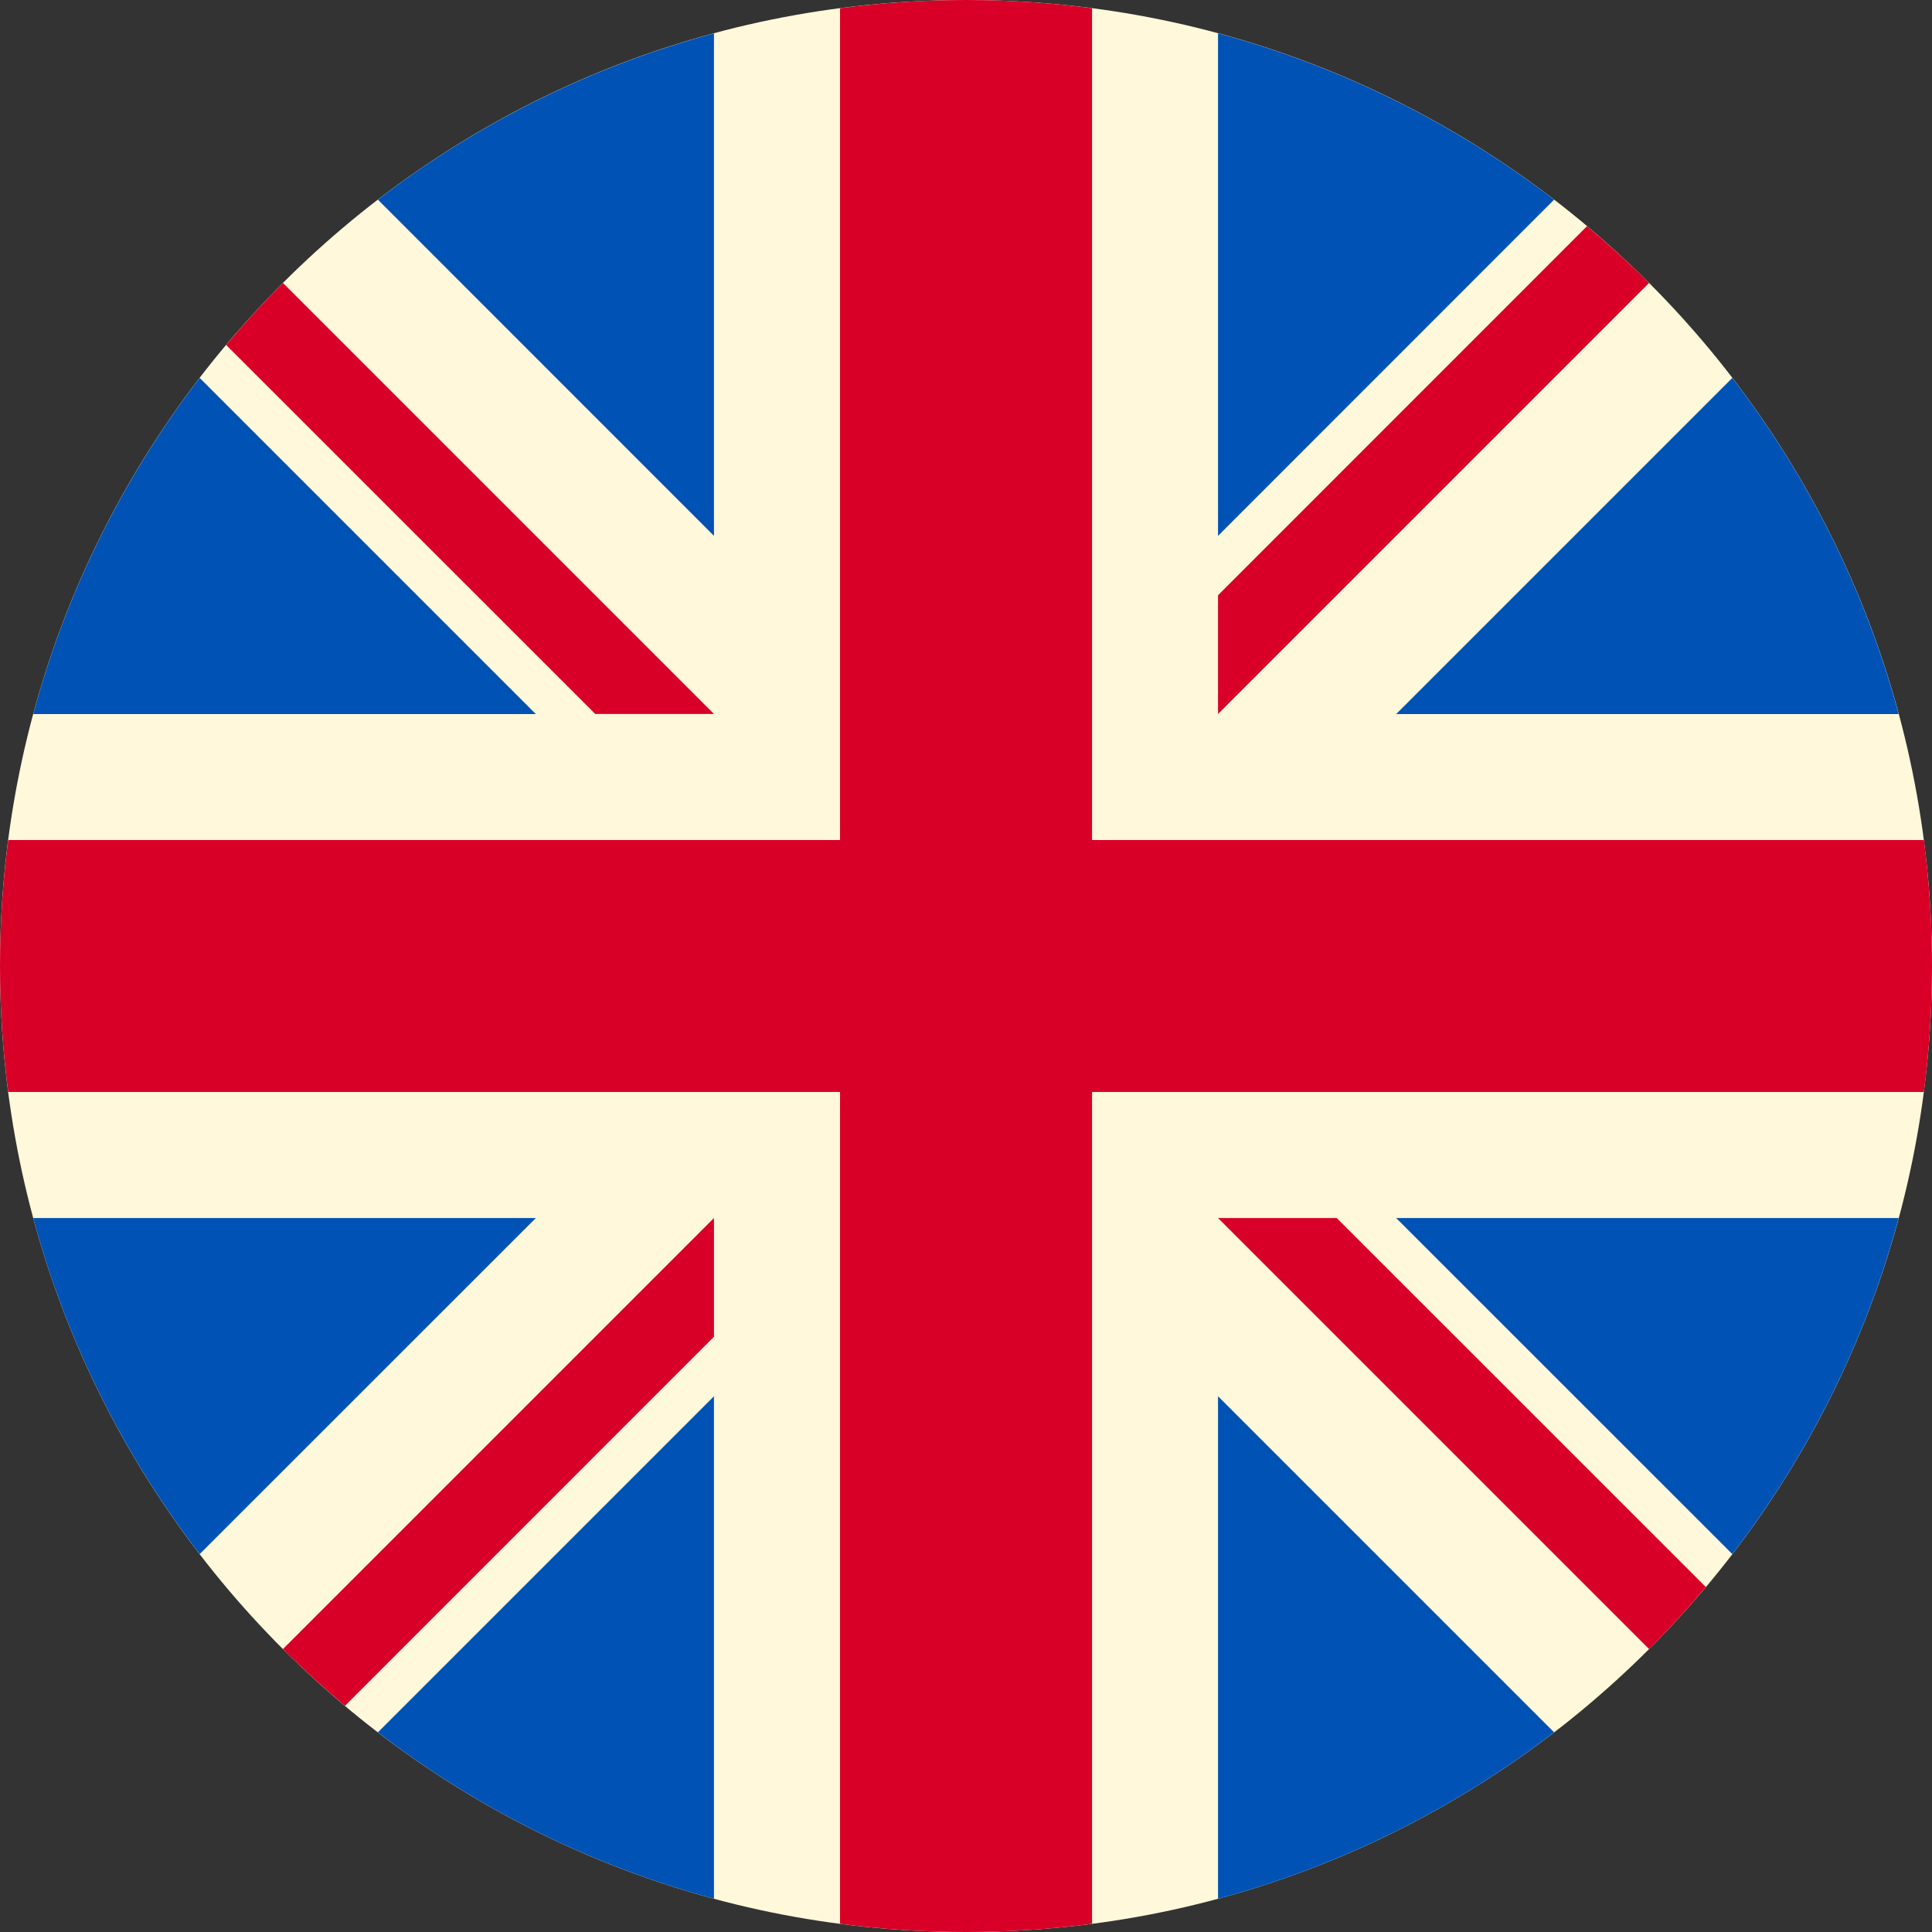
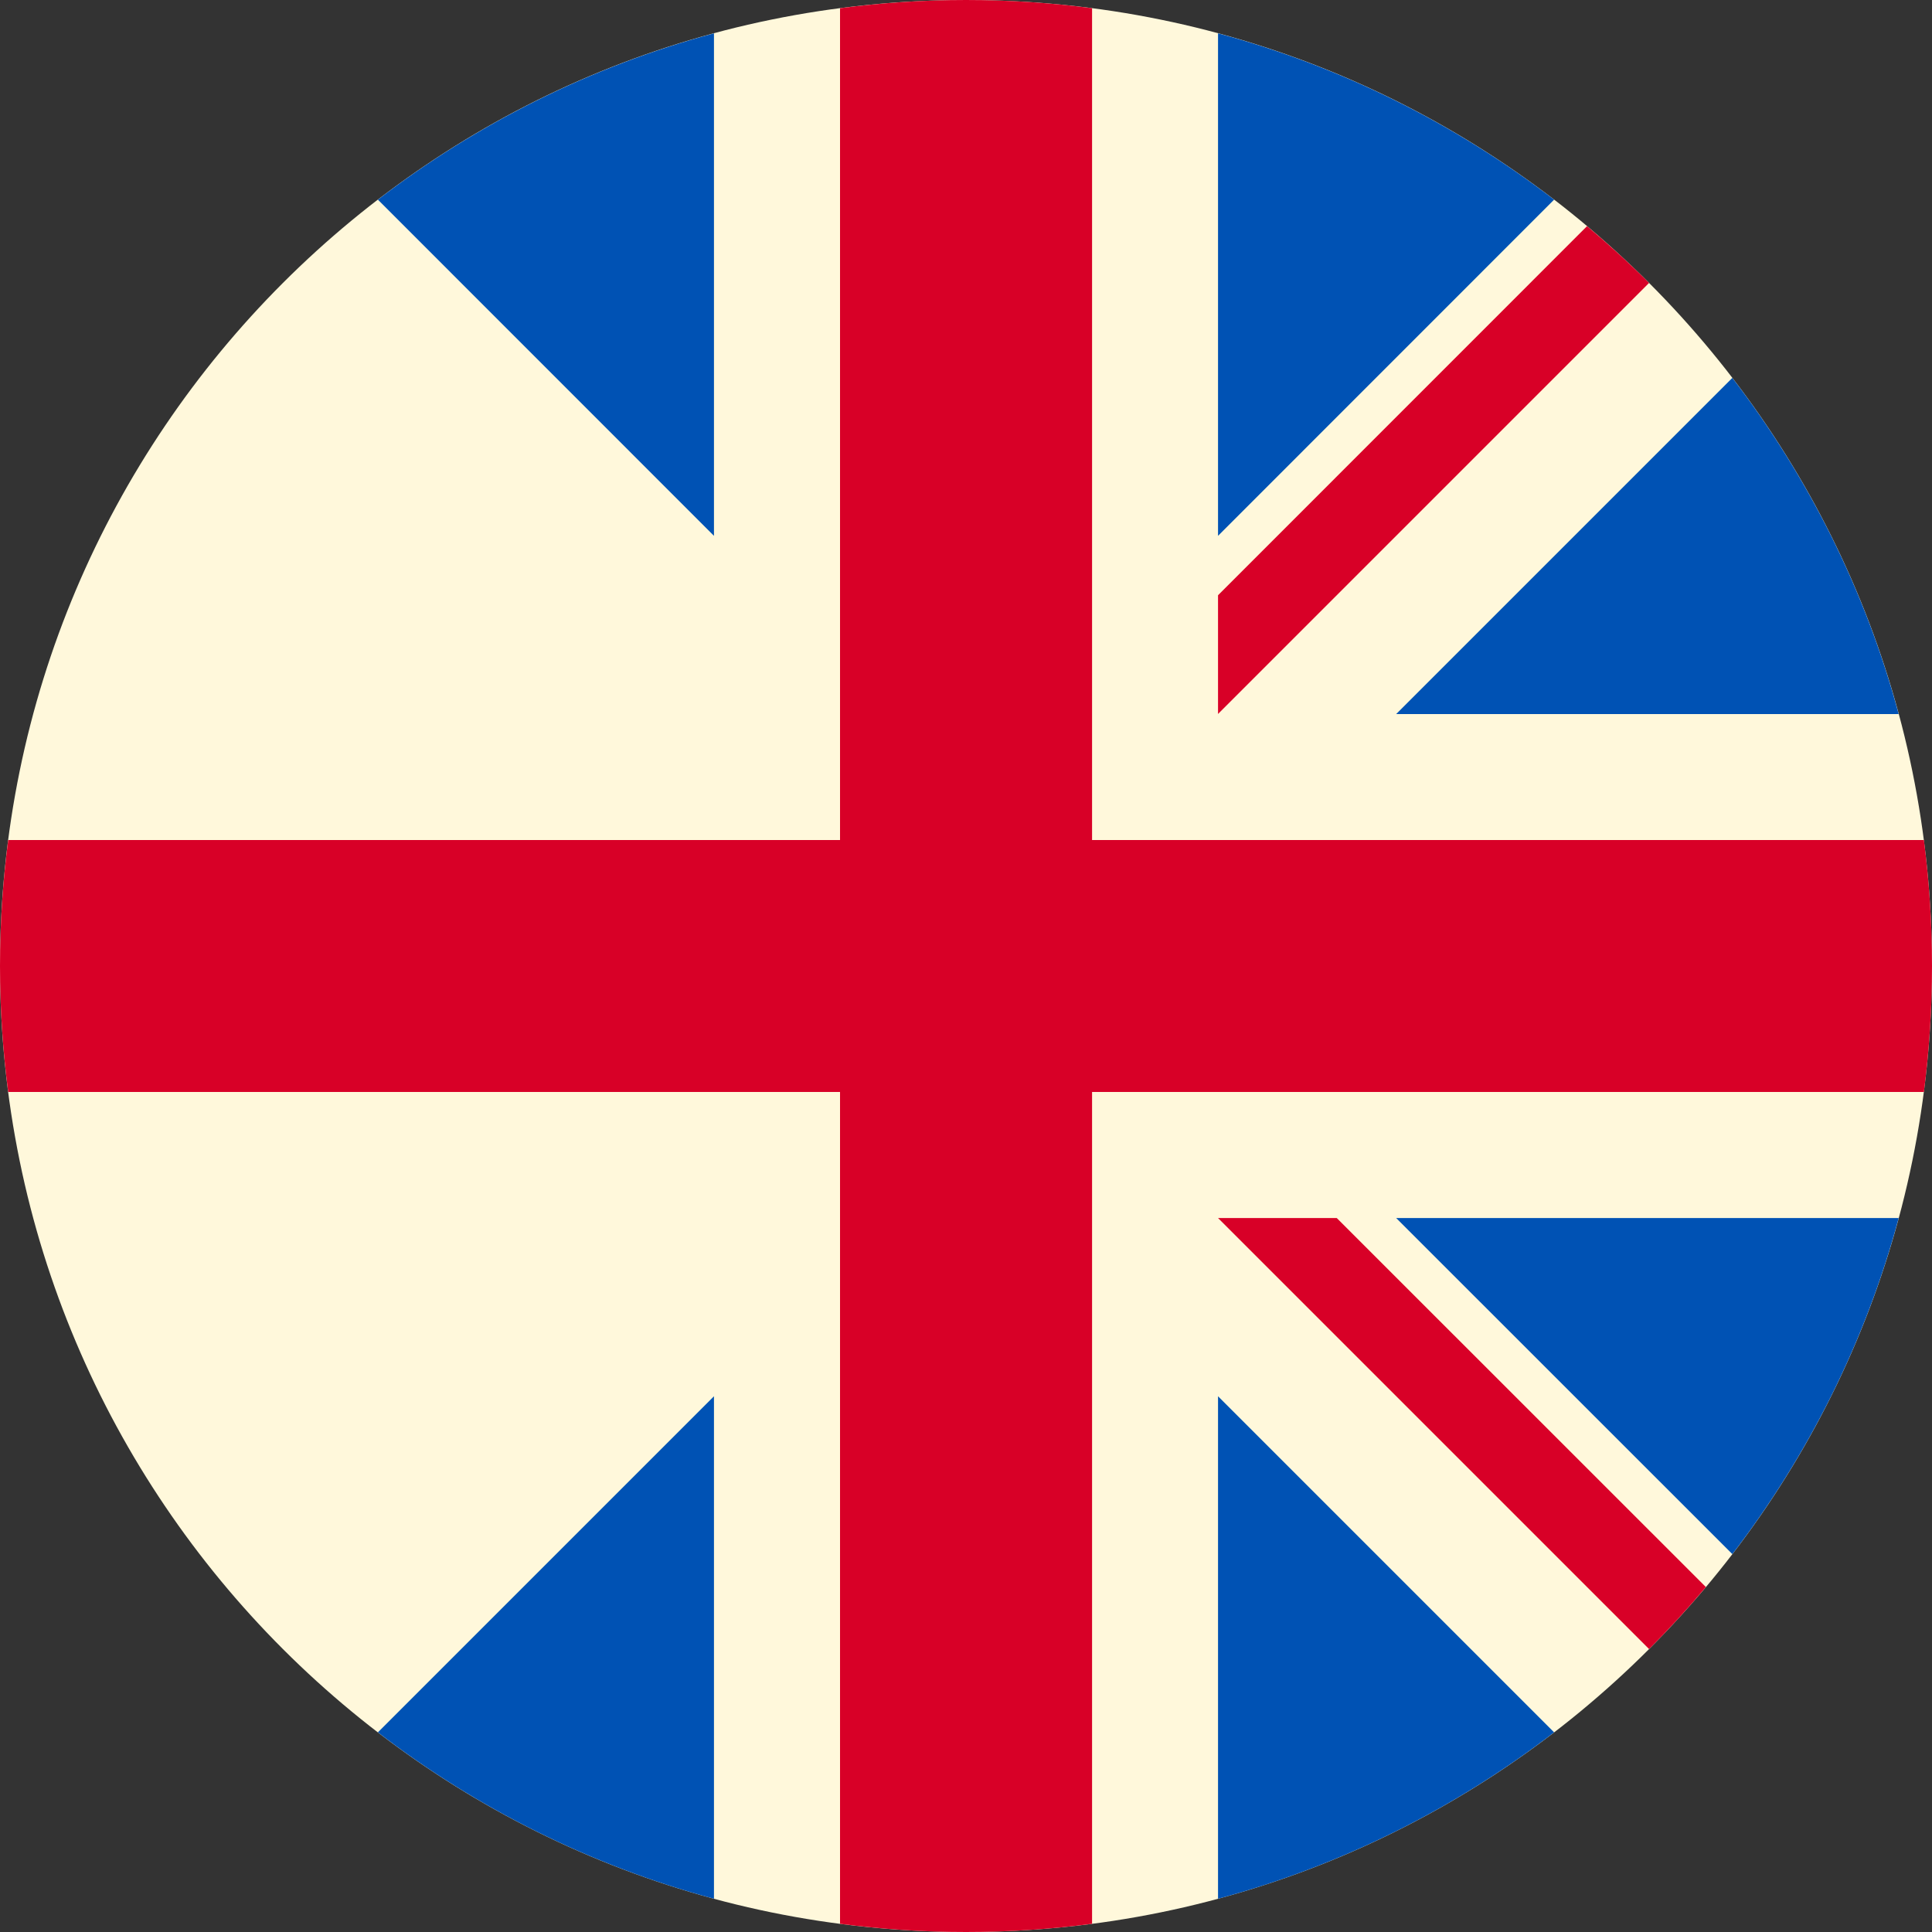
<svg xmlns="http://www.w3.org/2000/svg" width="20" height="20" viewBox="0 0 20 20" fill="none">
  <rect x="0" y="0" width="20" height="20" fill="#333333" stroke="none" />
  <g id="united kingdom" clip-path="url(#clip0_415_11409)">
    <path id="Vector" d="M10 20C15.523 20 20 15.523 20 10C20 4.477 15.523 0 10 0C4.477 0 0 4.477 0 10C0 15.523 4.477 20 10 20Z" fill="#FFF8DB" />
    <g id="Group">
-       <path id="Vector_2" d="M2.067 3.912C1.282 4.934 0.689 6.112 0.344 7.392H5.547L2.067 3.912Z" fill="#0052B4" />
-       <path id="Vector_3" d="M19.655 7.392C19.311 6.112 18.718 4.934 17.933 3.912L14.453 7.392H19.655Z" fill="#0052B4" />
-       <path id="Vector_4" d="M0.344 12.609C0.689 13.889 1.282 15.066 2.067 16.088L5.547 12.609H0.344Z" fill="#0052B4" />
+       <path id="Vector_3" d="M19.655 7.392C19.311 6.112 18.718 4.934 17.933 3.912L14.453 7.392H19.655" fill="#0052B4" />
      <path id="Vector_5" d="M16.088 2.067C15.066 1.282 13.888 0.69 12.609 0.345V5.547L16.088 2.067Z" fill="#0052B4" />
      <path id="Vector_6" d="M3.912 17.933C4.934 18.719 6.112 19.311 7.391 19.656V14.454L3.912 17.933Z" fill="#0052B4" />
      <path id="Vector_7" d="M7.391 0.345C6.112 0.69 4.934 1.282 3.912 2.067L7.391 5.547V0.345Z" fill="#0052B4" />
      <path id="Vector_8" d="M12.609 19.656C13.888 19.311 15.066 18.719 16.088 17.933L12.609 14.454V19.656Z" fill="#0052B4" />
      <path id="Vector_9" d="M14.453 12.609L17.933 16.088C18.718 15.066 19.311 13.889 19.655 12.609H14.453Z" fill="#0052B4" />
    </g>
    <g id="Group_2">
      <path id="Vector_10" d="M19.916 8.696H11.305H11.305V0.085C10.878 0.029 10.442 0 10 0C9.558 0 9.123 0.029 8.696 0.085V8.696V8.696H0.085C0.029 9.123 0 9.558 0 10C0 10.442 0.029 10.877 0.085 11.304H8.696H8.696V19.915C9.123 19.971 9.558 20 10 20C10.442 20 10.878 19.971 11.305 19.915V11.304V11.304H19.916C19.971 10.877 20 10.442 20 10C20 9.558 19.971 9.123 19.916 8.696Z" fill="#D80027" />
      <path id="Vector_11" d="M12.609 12.609L17.071 17.071C17.276 16.866 17.472 16.652 17.659 16.429L13.838 12.609H12.609V12.609Z" fill="#D80027" />
-       <path id="Vector_12" d="M7.391 12.609H7.391L2.929 17.071C3.134 17.276 3.349 17.472 3.571 17.659L7.391 13.838V12.609Z" fill="#D80027" />
-       <path id="Vector_13" d="M7.391 7.391V7.391L2.929 2.929C2.724 3.134 2.528 3.348 2.341 3.571L6.162 7.391H7.391V7.391Z" fill="#D80027" />
      <path id="Vector_14" d="M12.609 7.391L17.071 2.929C16.866 2.724 16.651 2.528 16.429 2.341L12.609 6.162V7.391Z" fill="#D80027" />
    </g>
  </g>
  <defs>
    <clipPath id="clip0_415_11409">
      <rect width="20" height="20" fill="white" />
    </clipPath>
  </defs>
</svg>